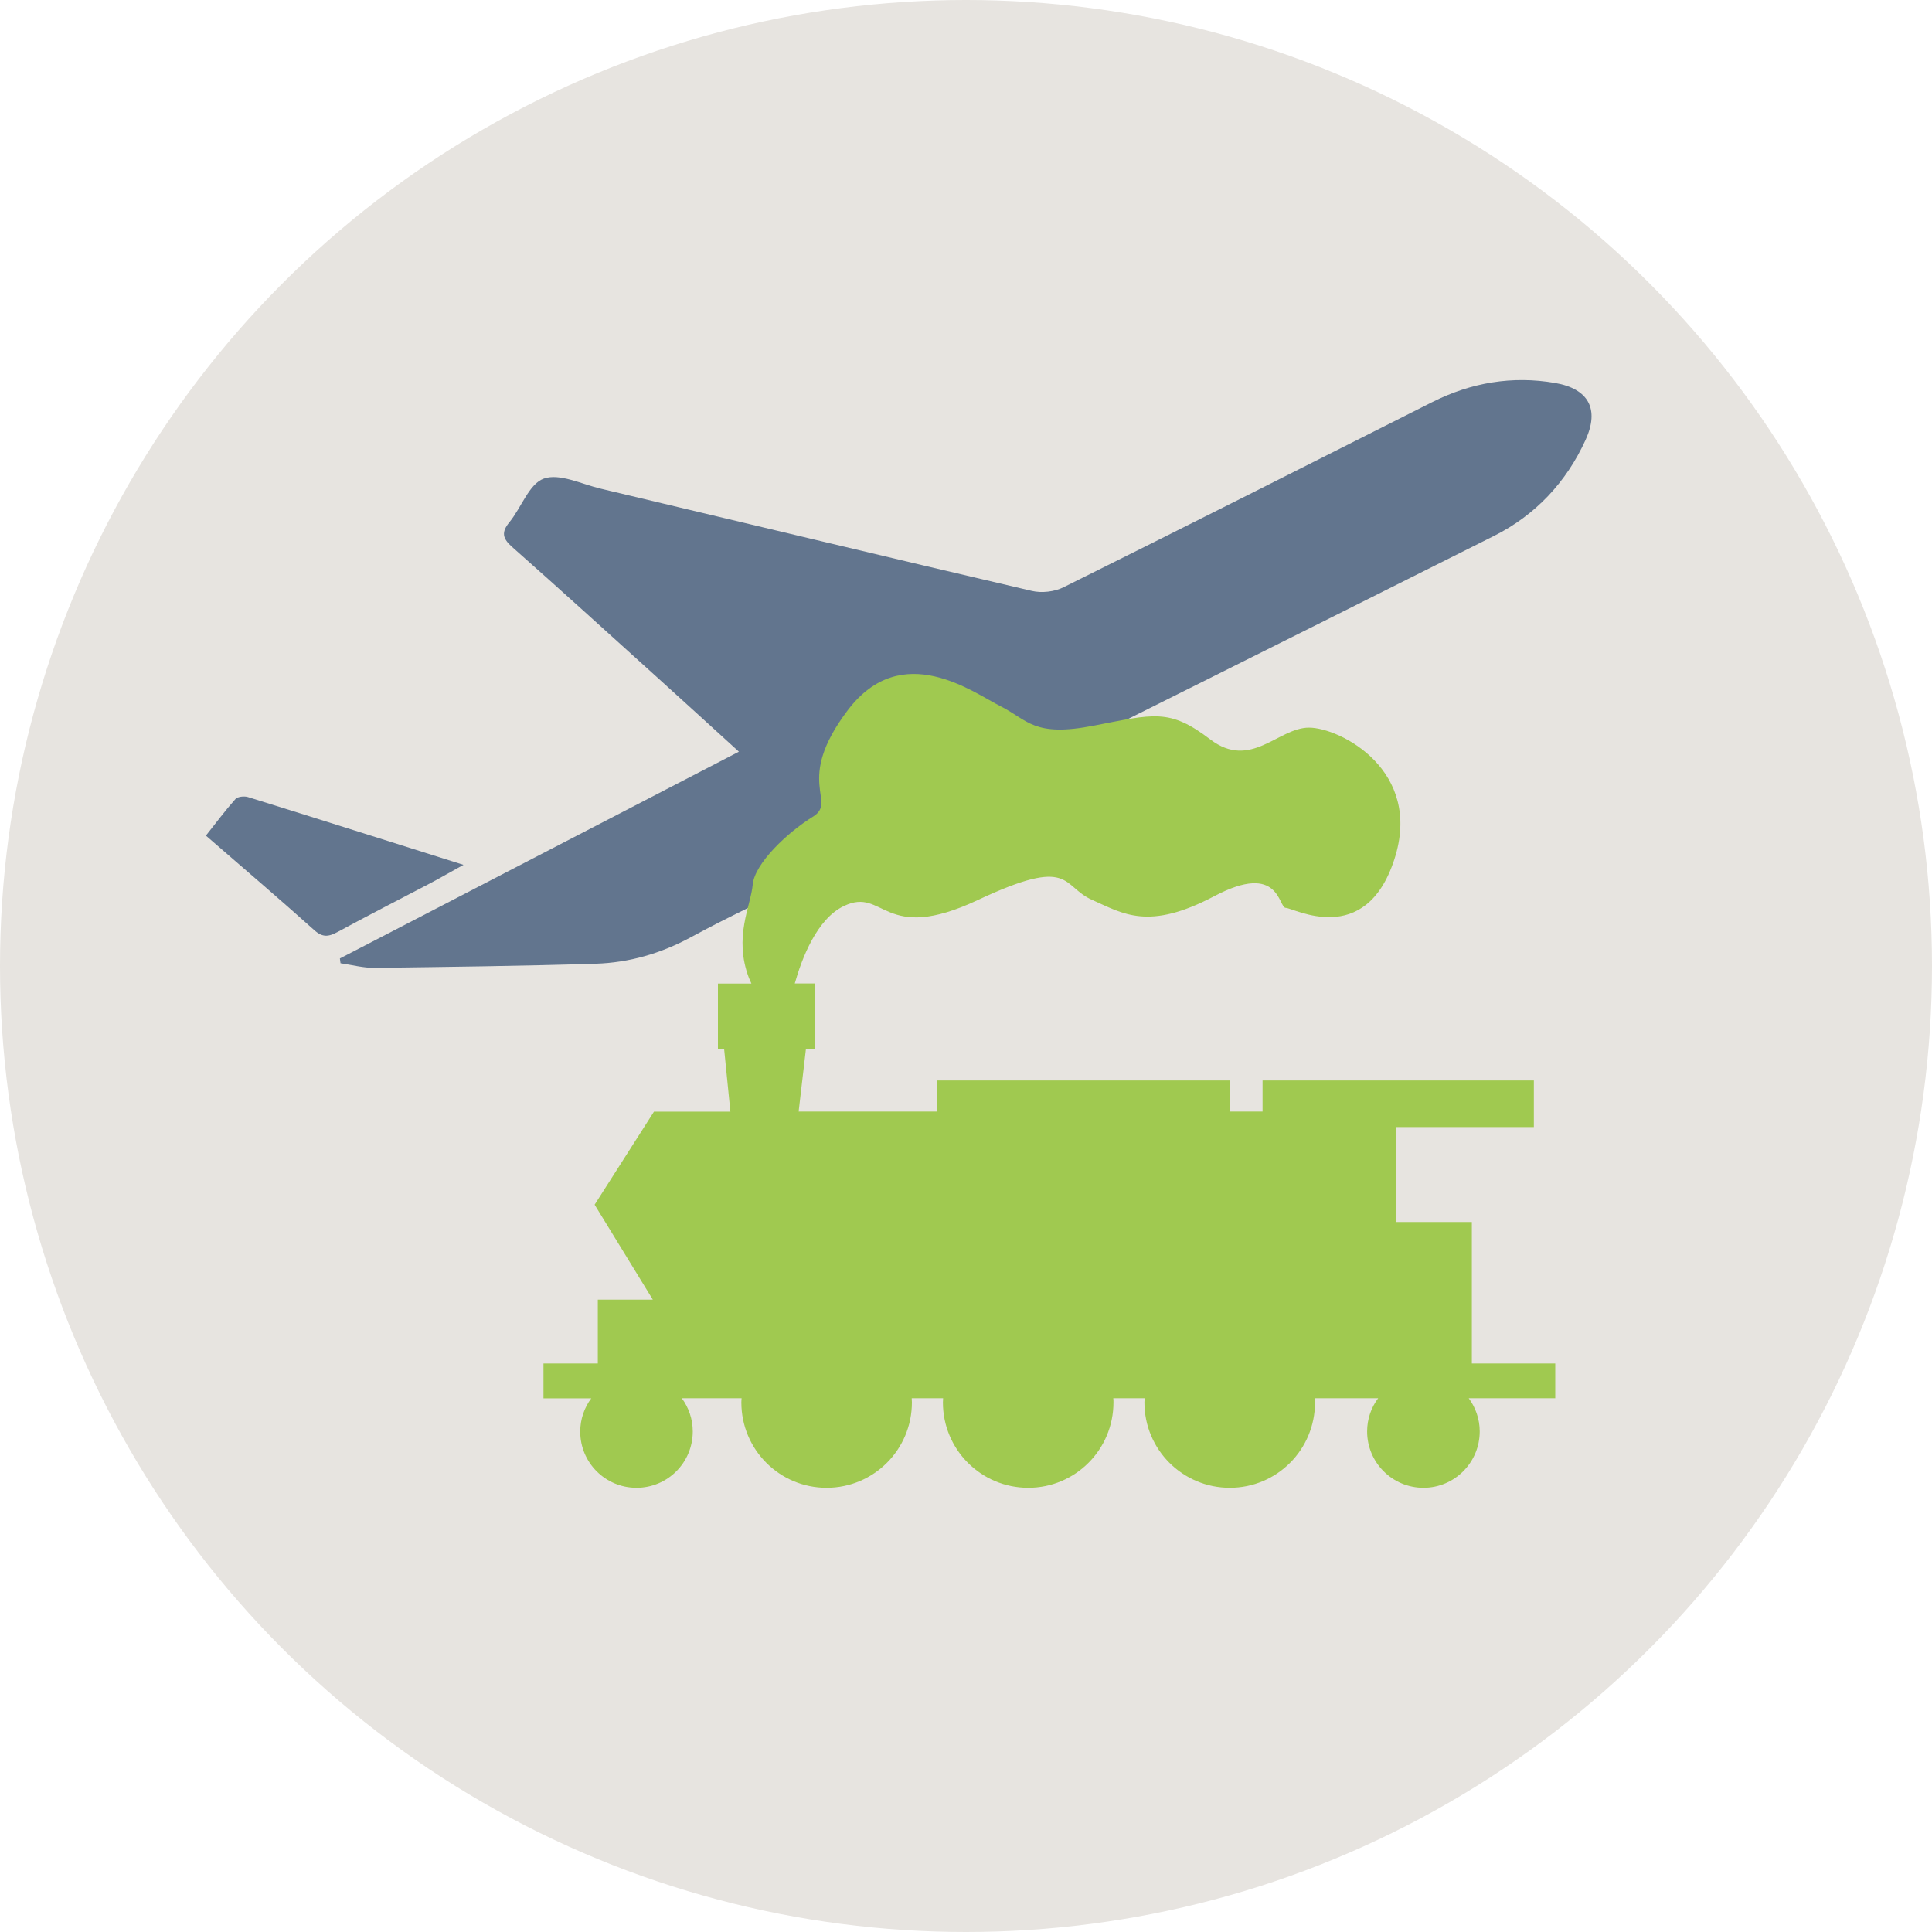
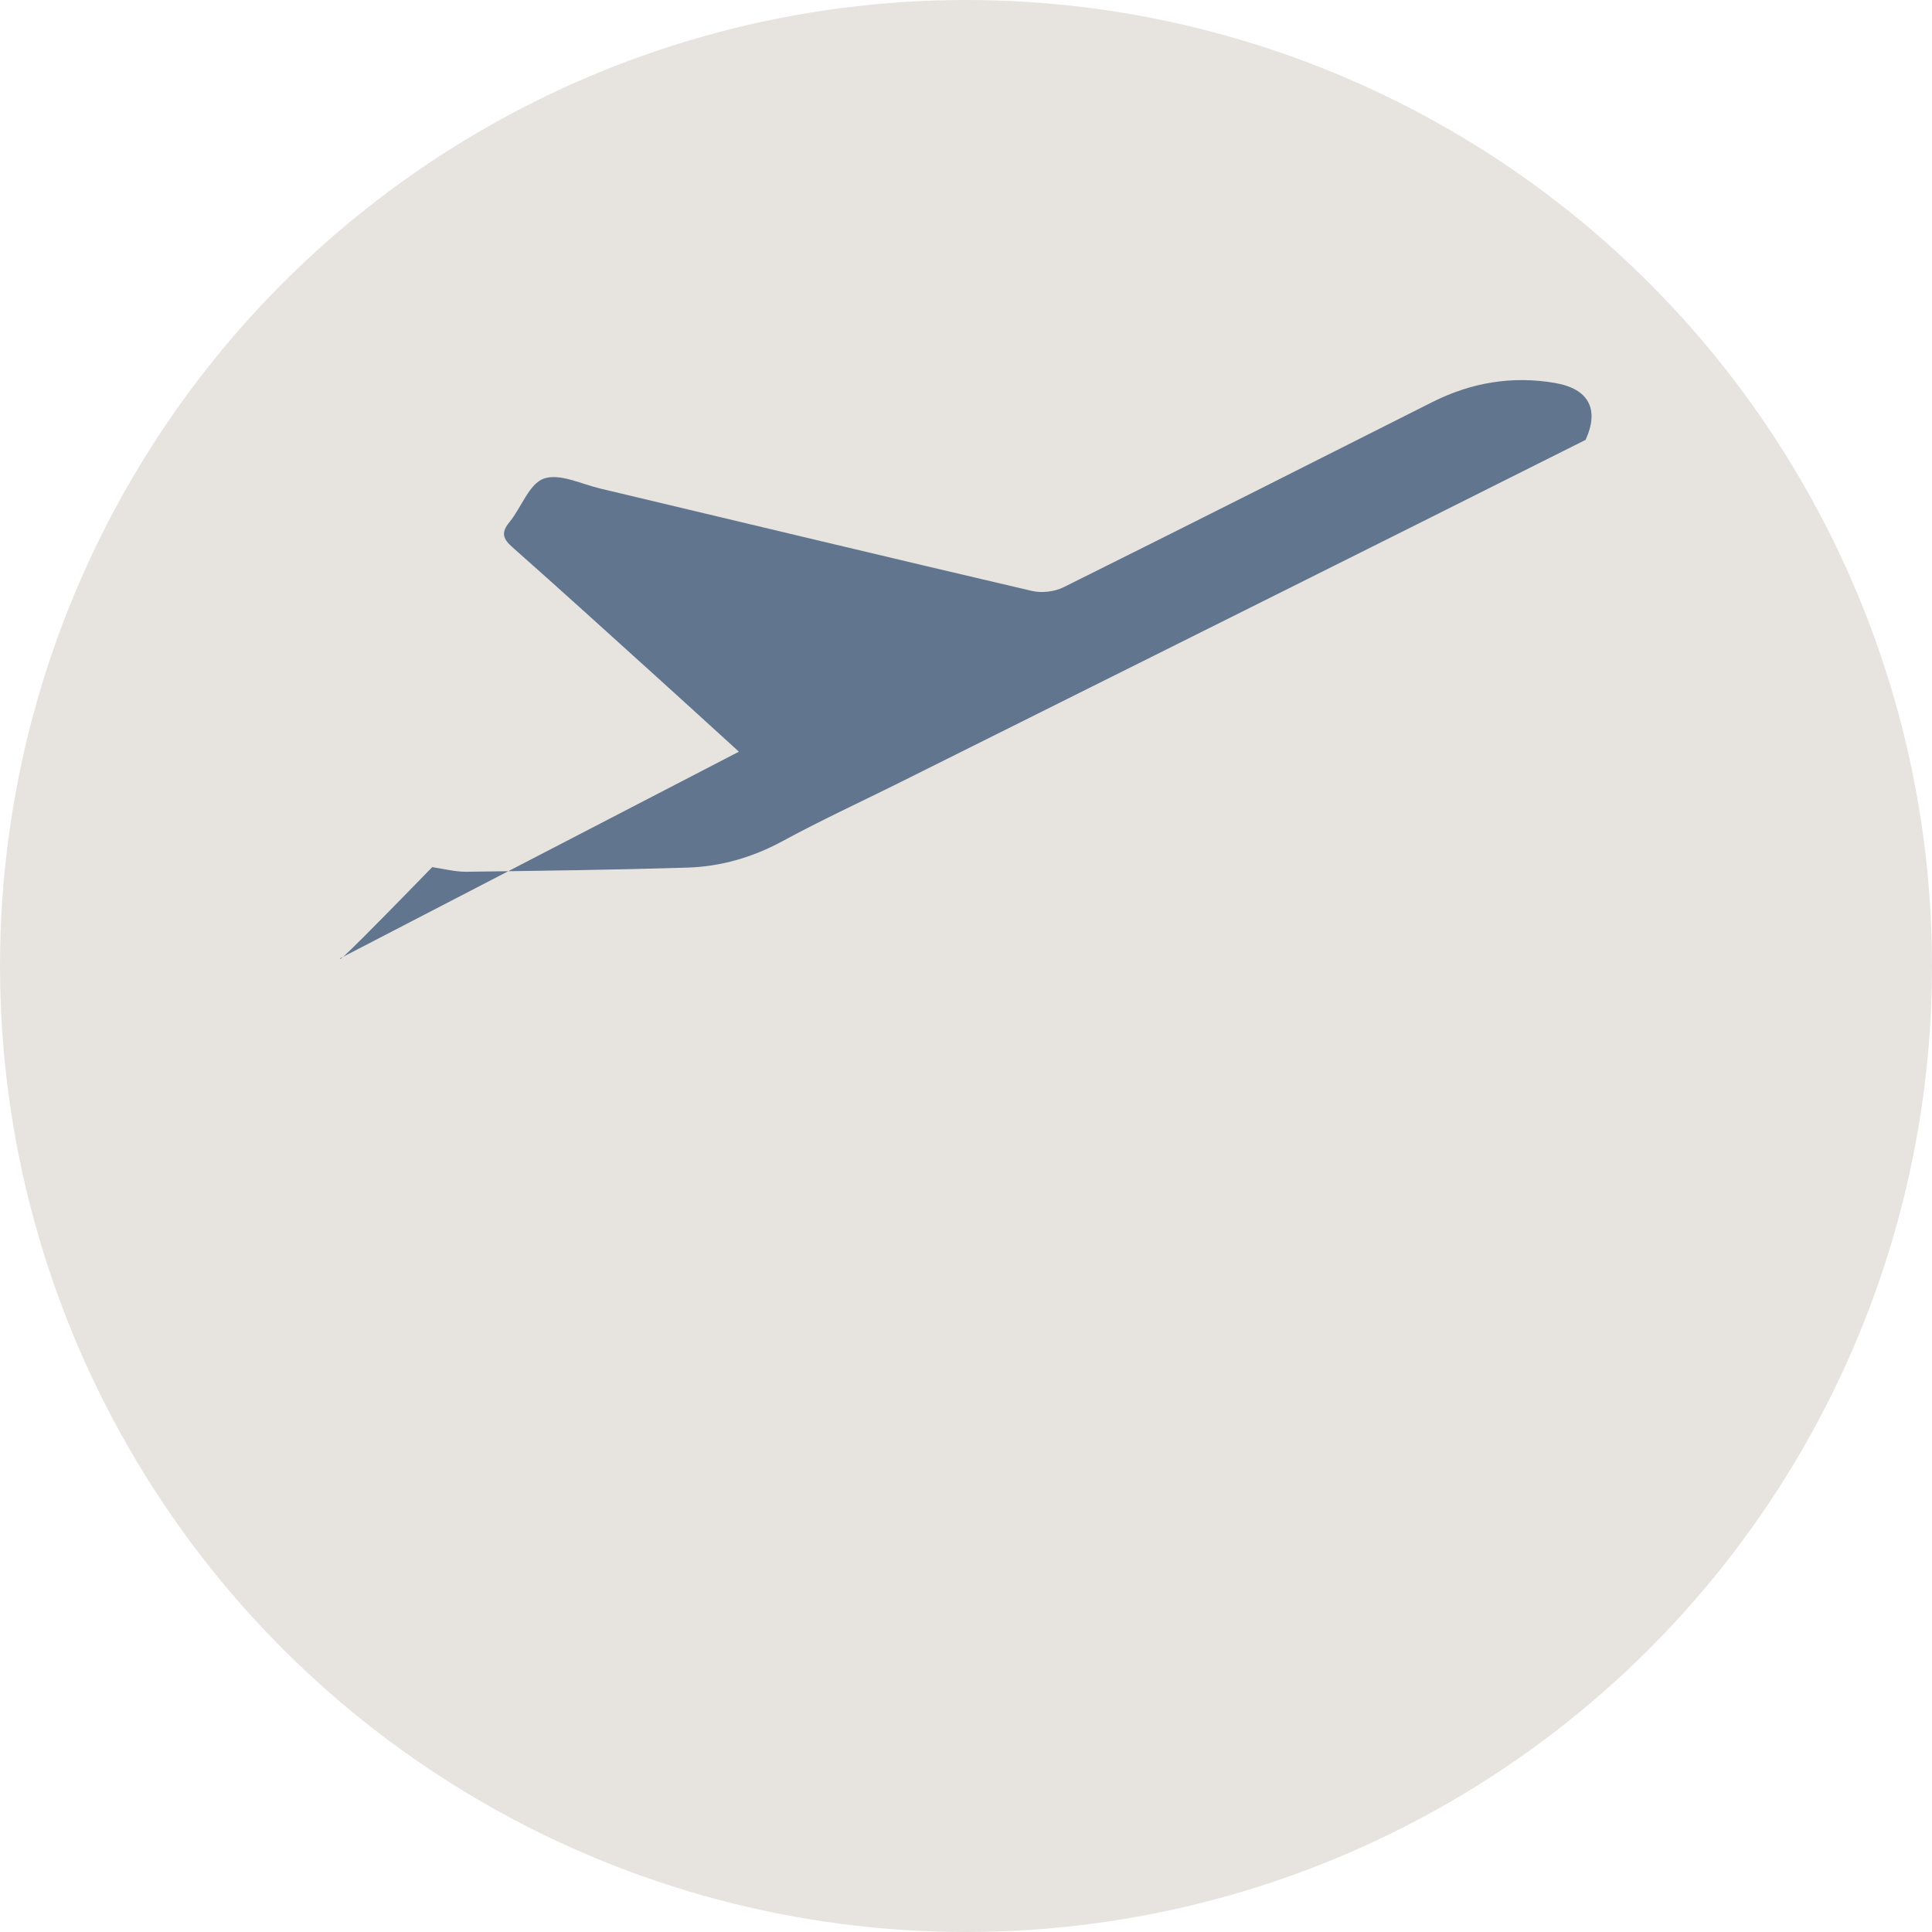
<svg xmlns="http://www.w3.org/2000/svg" version="1.1" id="Layer_1" x="0px" y="0px" width="40px" height="40px" viewBox="0 0 40 40" enable-background="new 0 0 40 40" xml:space="preserve">
  <g>
    <g>
      <g>
-         <path fill="#A0C950" d="M30.474,28.357h-1.79c0.142,0.191,0.228,0.432,0.228,0.687c0,0.646-0.524,1.167-1.164,1.167     c-0.646,0-1.167-0.523-1.167-1.167c0-0.254,0.083-0.495,0.229-0.687h-1.312c0.003,0.028,0.004,0.057,0.004,0.086     c0,0.978-0.788,1.768-1.764,1.768c-0.977,0-1.768-0.79-1.768-1.768c0-0.029,0.004-0.059,0.004-0.086h-0.649     c0.004,0.028,0.004,0.057,0.004,0.086c0,0.978-0.79,1.768-1.764,1.768c-0.977,0-1.767-0.79-1.767-1.768     c0-0.029,0.003-0.059,0.005-0.086H17.15c0,0.028,0.004,0.057,0.004,0.086c0,0.978-0.792,1.768-1.767,1.768     c-0.975,0-1.764-0.79-1.764-1.768c0-0.029,0.003-0.059,0.004-0.086H12.39c0.141,0.191,0.227,0.432,0.227,0.687     c0,0.646-0.52,1.167-1.165,1.167s-1.165-0.521-1.165-1.163c0-0.256,0.084-0.497,0.228-0.689h-0.99v-0.722h1.125v-1.321h1.14     l-1.206-1.966l1.229-1.927h1.582l-0.129-1.289h-0.129v-1.363h0.693c-0.018-0.039-0.034-0.074-0.051-0.119     c-0.321-0.846,0.041-1.486,0.079-1.928c0.04-0.441,0.723-1.085,1.245-1.407c0.522-0.319-0.402-0.719,0.721-2.203     c1.124-1.488,2.61-0.361,3.171-0.082c0.559,0.282,0.681,0.643,1.924,0.399c1.247-0.241,1.566-0.361,2.411,0.284     c0.842,0.641,1.406-0.243,2.045-0.243c0.642,0,2.37,0.884,1.767,2.729c-0.6,1.846-2.085,1.004-2.247,1.004     c-0.158,0-0.116-0.964-1.482-0.243c-1.365,0.72-1.886,0.361-2.525,0.078c-0.645-0.283-0.401-0.922-2.366,0     c-1.973,0.929-1.932-0.278-2.775,0.126c-0.561,0.265-0.873,1.086-1.018,1.604h0.417v1.364h-0.186l-0.151,1.287h2.862v-0.643h6.06     v0.643h0.683v-0.643h5.617v0.964h-2.847v1.966h1.563v2.929h1.729h0.002v0.721H30.474L30.474,28.357z" />
-       </g>
+         </g>
      <g>
        <circle fill="#E7E4E0" cx="20" cy="20" r="20" />
        <g>
-           <path fill="#62758E" d="M7.037,19.844c2.739-1.418,5.478-2.838,8.261-4.281c-0.595-0.541-1.146-1.047-1.702-1.548      c-0.995-0.899-1.987-1.801-2.992-2.69c-0.197-0.175-0.231-0.302-0.057-0.514c0.248-0.302,0.406-0.793,0.712-0.902      c0.324-0.115,0.776,0.112,1.169,0.206c2.978,0.707,5.955,1.424,8.935,2.119c0.204,0.048,0.469,0.018,0.657-0.076      c2.549-1.267,5.091-2.551,7.634-3.833c0.805-0.405,1.655-0.549,2.542-0.396c0.693,0.12,0.923,0.539,0.632,1.178      c-0.399,0.877-1.041,1.56-1.899,1.99c-4.748,2.383-9.504,4.75-14.258,7.123c-0.791,0.393-1.595,0.764-2.37,1.186      c-0.621,0.336-1.276,0.525-1.97,0.547c-1.524,0.047-3.05,0.066-4.574,0.086c-0.235,0.002-0.472-0.062-0.707-0.096      C7.045,19.908,7.041,19.877,7.037,19.844" />
-           <path fill="#62758E" d="M4.263,17.301c0.214-0.27,0.402-0.523,0.612-0.758c0.046-0.051,0.182-0.064,0.258-0.041      c1.465,0.455,2.926,0.92,4.463,1.404c-0.271,0.148-0.478,0.27-0.688,0.381c-0.64,0.336-1.285,0.664-1.921,1.01      c-0.184,0.098-0.307,0.117-0.48-0.039C5.775,18.602,5.028,17.965,4.263,17.301" />
+           <path fill="#62758E" d="M7.037,19.844c2.739-1.418,5.478-2.838,8.261-4.281c-0.595-0.541-1.146-1.047-1.702-1.548      c-0.995-0.899-1.987-1.801-2.992-2.69c-0.197-0.175-0.231-0.302-0.057-0.514c0.248-0.302,0.406-0.793,0.712-0.902      c0.324-0.115,0.776,0.112,1.169,0.206c2.978,0.707,5.955,1.424,8.935,2.119c0.204,0.048,0.469,0.018,0.657-0.076      c2.549-1.267,5.091-2.551,7.634-3.833c0.805-0.405,1.655-0.549,2.542-0.396c0.693,0.12,0.923,0.539,0.632,1.178      c-4.748,2.383-9.504,4.75-14.258,7.123c-0.791,0.393-1.595,0.764-2.37,1.186      c-0.621,0.336-1.276,0.525-1.97,0.547c-1.524,0.047-3.05,0.066-4.574,0.086c-0.235,0.002-0.472-0.062-0.707-0.096      C7.045,19.908,7.041,19.877,7.037,19.844" />
          <path fill="#62758E" d="M32.2,23.607" />
-           <path fill="#62758E" d="M32.961,22.943" />
-           <path fill="#62758E" d="M33.608,22.242" />
          <path fill="#62758E" d="M33.577,22.941" />
          <path fill="#62758E" d="M34.339,22.277" />
        </g>
      </g>
      <g>
        <g>
-           <path fill="#A0C950" d="M32.198,28.949h-1.79c0.142,0.191,0.228,0.432,0.228,0.687c0,0.646-0.524,1.167-1.164,1.167      c-0.646,0-1.167-0.523-1.167-1.167c0-0.254,0.083-0.495,0.229-0.687h-1.312c0.003,0.028,0.004,0.057,0.004,0.086      c0,0.978-0.788,1.768-1.764,1.768c-0.977,0-1.768-0.79-1.768-1.768c0-0.029,0.004-0.059,0.004-0.086h-0.649      c0.004,0.028,0.004,0.057,0.004,0.086c0,0.978-0.79,1.768-1.764,1.768c-0.977,0-1.767-0.79-1.767-1.768      c0-0.029,0.003-0.059,0.004-0.086h-0.65c0,0.028,0.004,0.057,0.004,0.086c0,0.978-0.791,1.768-1.766,1.768      s-1.765-0.79-1.765-1.768c0-0.029,0.003-0.059,0.005-0.086h-1.238c0.141,0.191,0.227,0.432,0.227,0.687      c0,0.646-0.52,1.167-1.165,1.167s-1.165-0.521-1.165-1.163c0-0.256,0.085-0.497,0.229-0.689h-0.99v-0.722h1.125v-1.321h1.139      l-1.205-1.966l1.229-1.927h1.582l-0.129-1.289h-0.129v-1.362h0.693c-0.018-0.039-0.034-0.074-0.052-0.119      c-0.321-0.846,0.04-1.486,0.079-1.928s0.723-1.085,1.245-1.407c0.522-0.319-0.401-0.719,0.721-2.203      c1.124-1.488,2.61-0.361,3.171-0.082c0.559,0.282,0.681,0.643,1.924,0.399c1.247-0.241,1.566-0.361,2.411,0.284      c0.842,0.641,1.406-0.243,2.045-0.243c0.642,0,2.37,0.884,1.767,2.729c-0.6,1.845-2.085,1.003-2.247,1.003      c-0.158,0-0.116-0.964-1.482-0.242c-1.365,0.72-1.886,0.361-2.525,0.078c-0.646-0.283-0.401-0.923-2.366,0      c-1.973,0.929-1.932-0.279-2.775,0.125c-0.561,0.266-0.873,1.087-1.018,1.604h0.417v1.364h-0.187l-0.15,1.287h2.861V22.37h6.061      v0.643h0.683V22.37h5.617v0.964h-2.847V25.3h1.563v2.929h1.729H32.2v0.721H32.198L32.198,28.949z" />
-         </g>
+           </g>
      </g>
    </g>
  </g>
</svg>